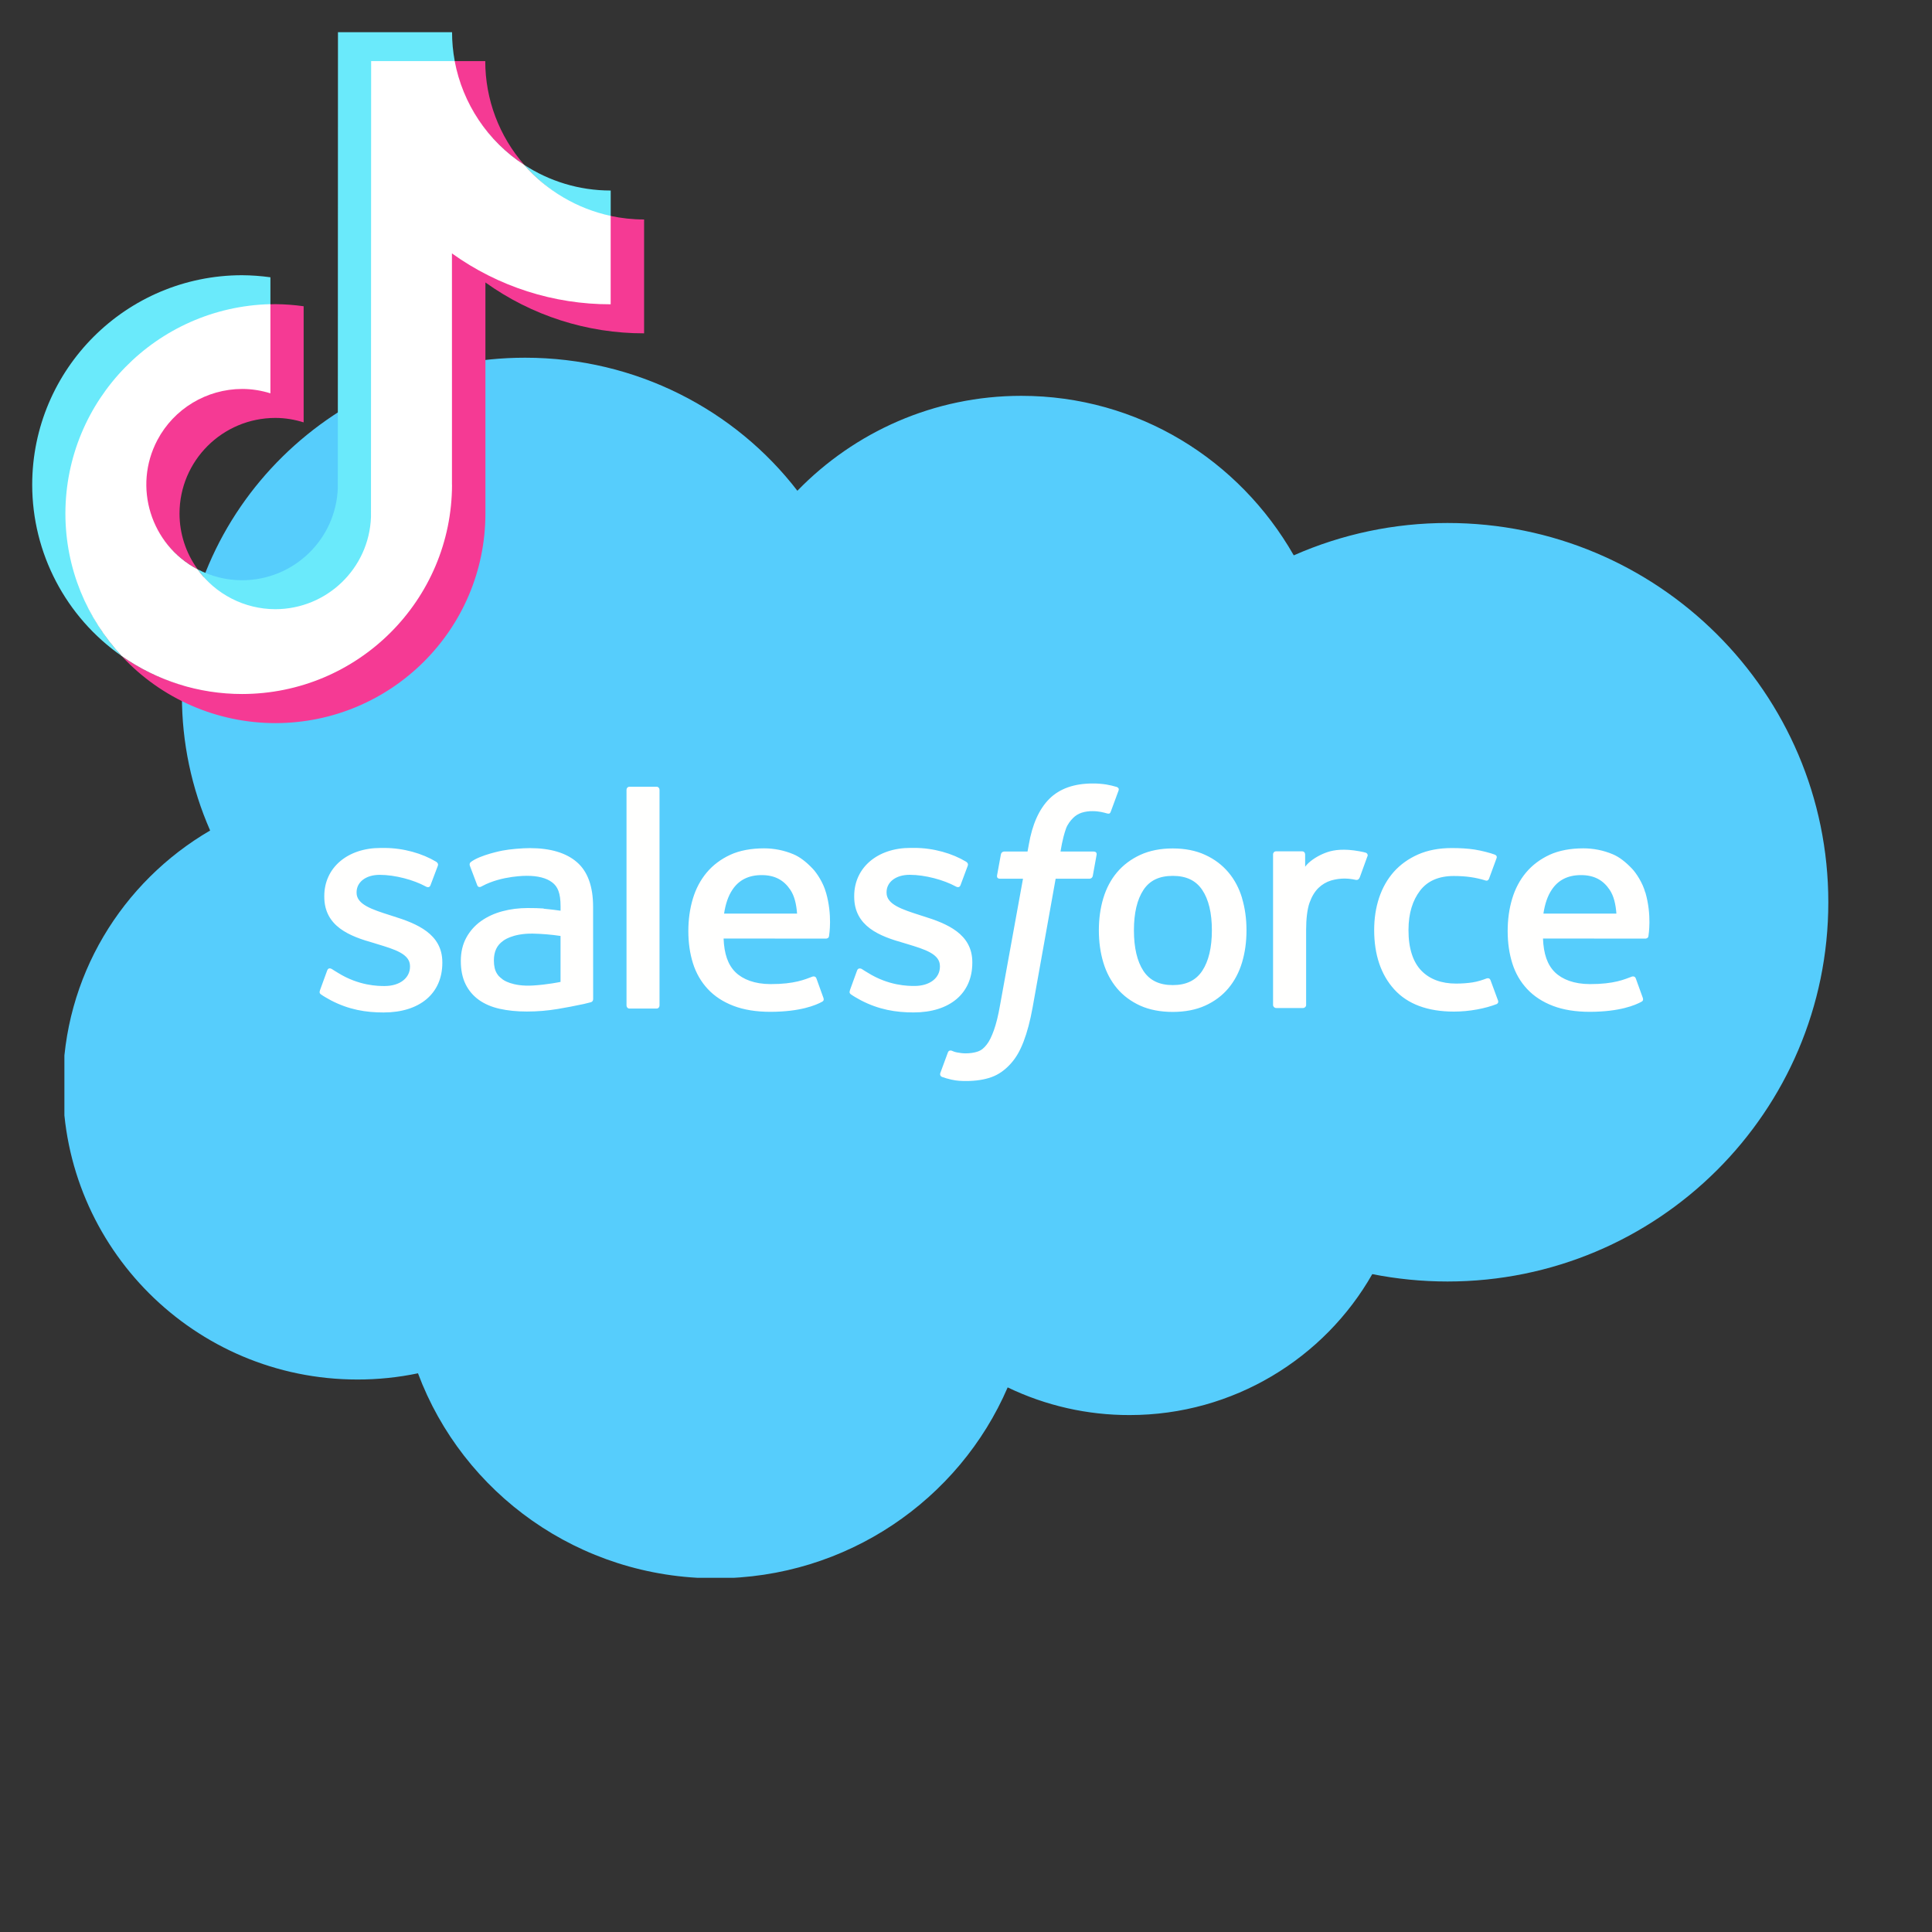
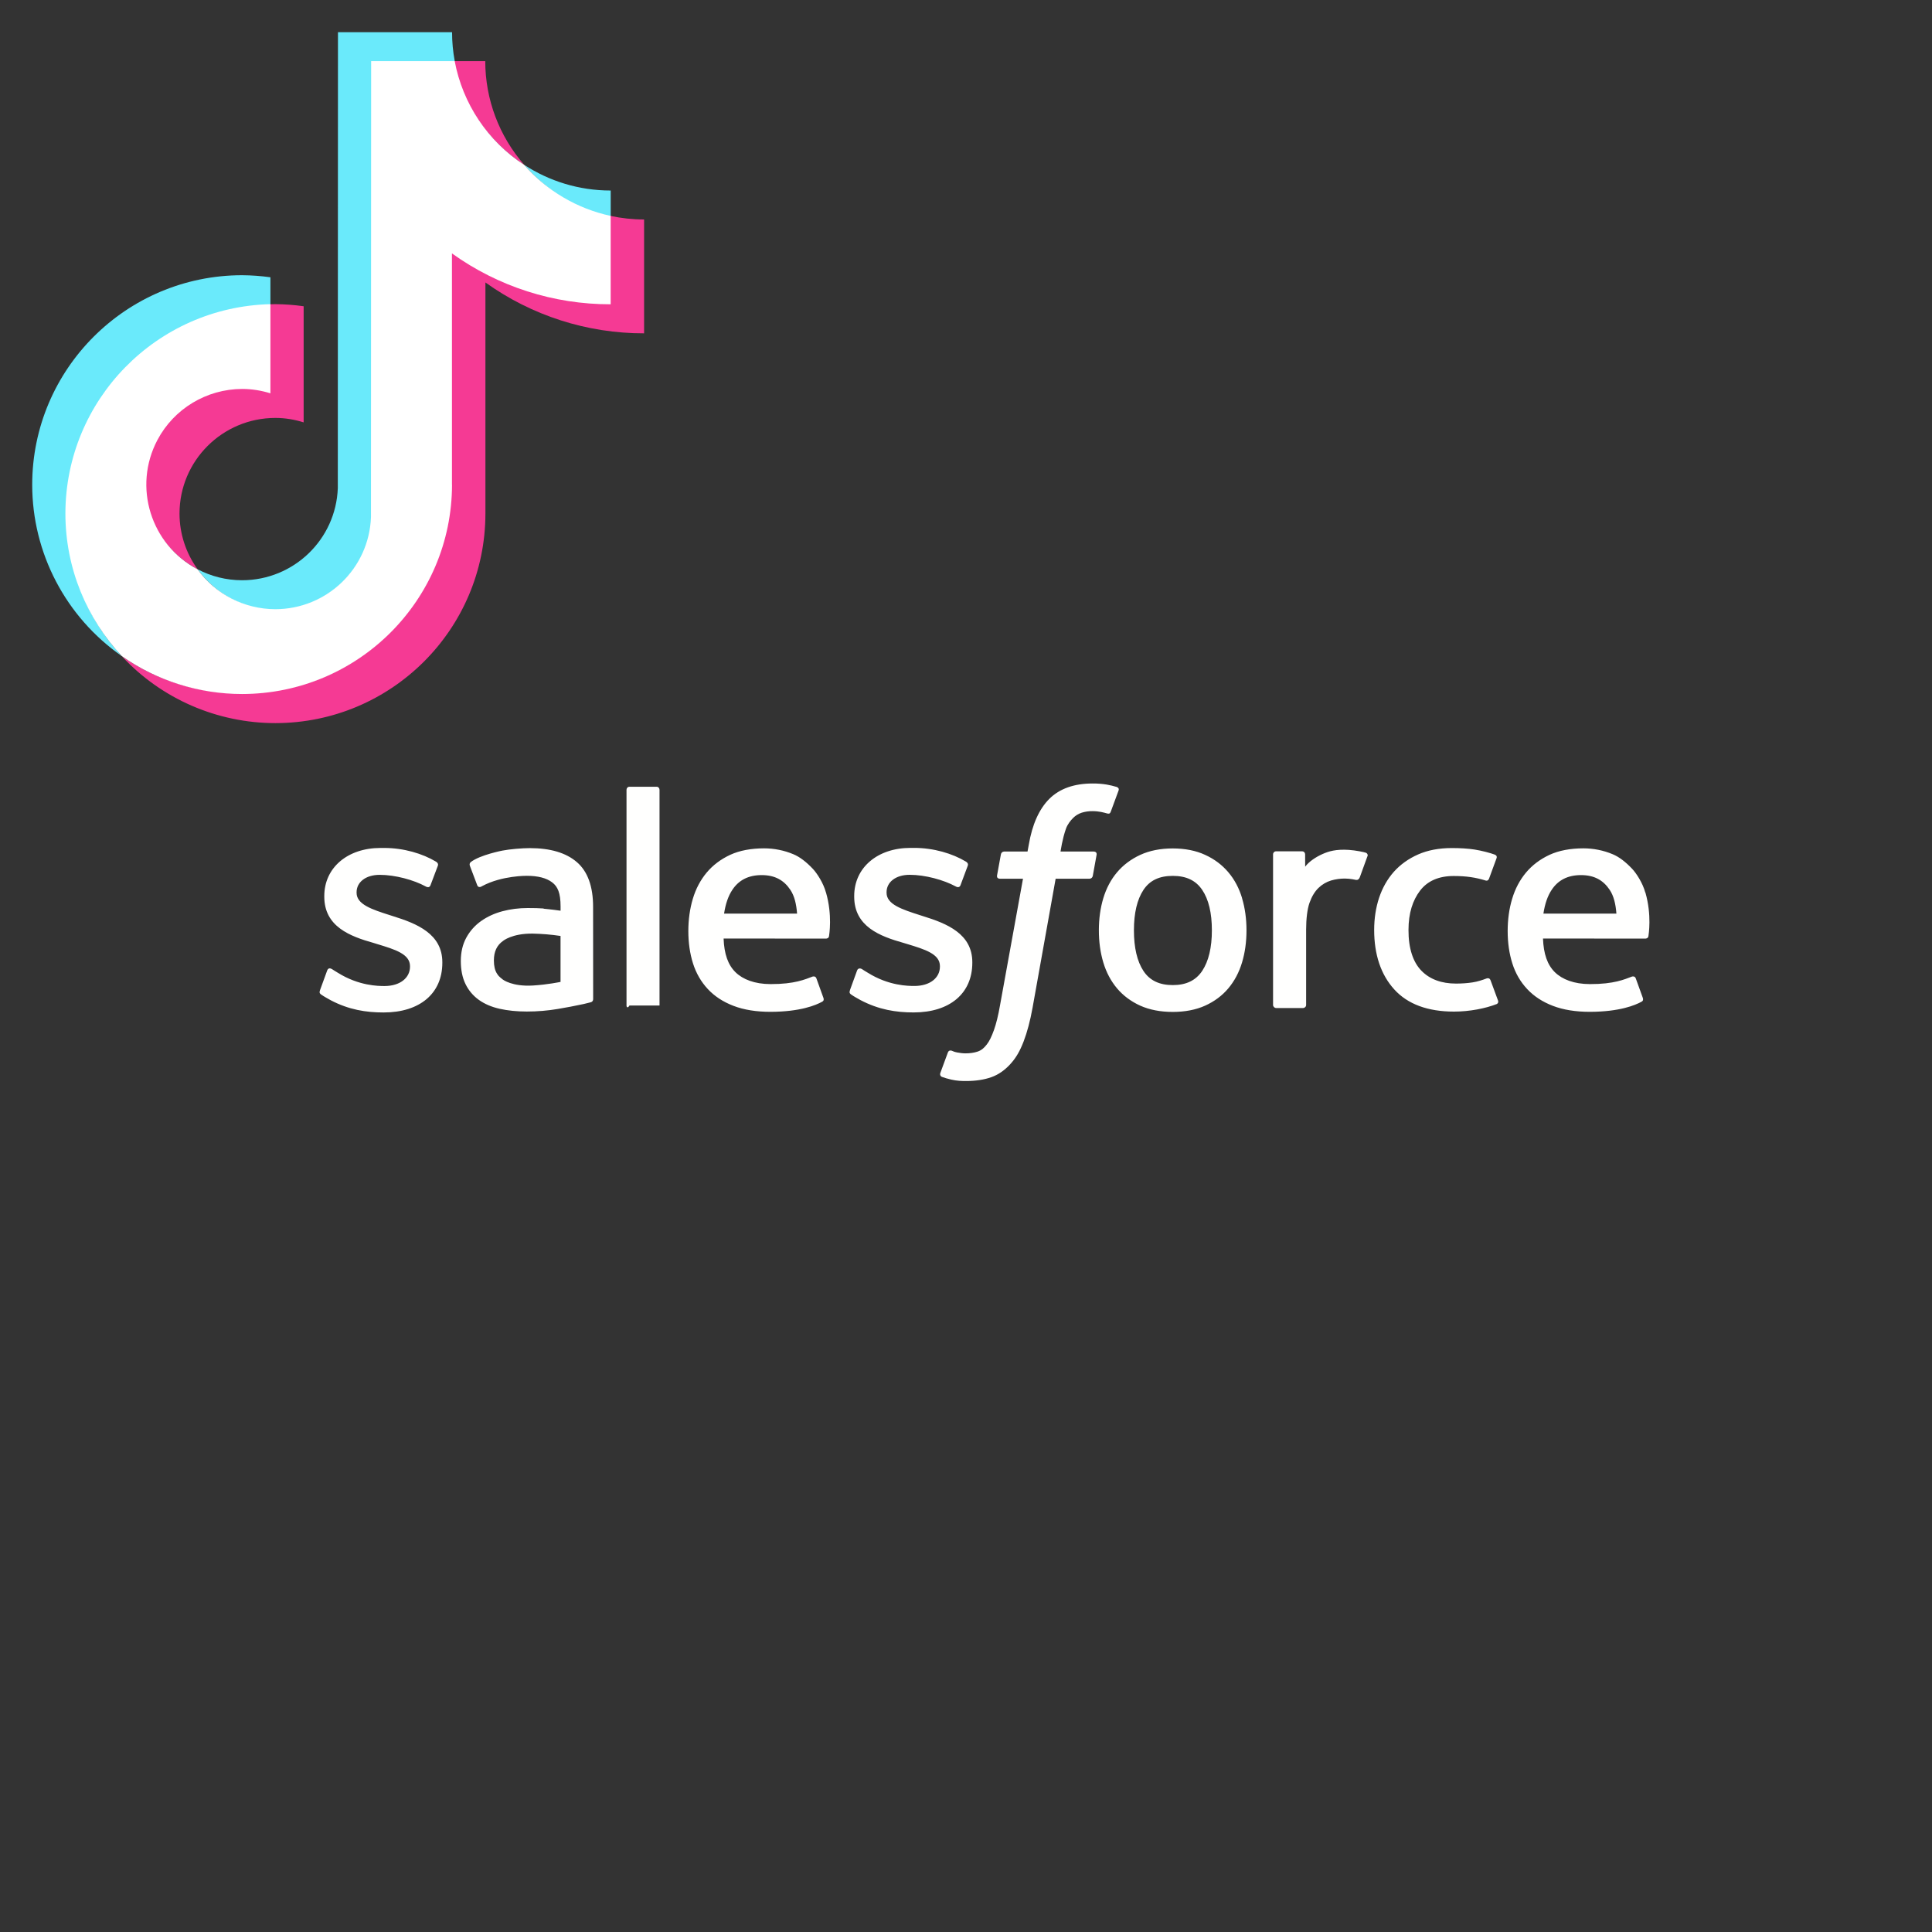
<svg xmlns="http://www.w3.org/2000/svg" width="60" height="60" viewBox="0 0 60 60" fill="none">
  <rect x="0" y="0" width="60" height="60" fill="#333333" stroke="none" />
  <g clip-path="url(#clip0_2783_11750)">
-     <path fill-rule="evenodd" clip-rule="evenodd" d="M24.767 15.237C26.536 13.419 28.998 12.293 31.718 12.293C35.344 12.293 38.487 14.282 40.179 17.247C41.681 16.584 43.308 16.241 44.954 16.242C51.481 16.242 56.78 21.514 56.78 28.02C56.78 34.526 51.481 39.798 44.954 39.798C44.156 39.798 43.378 39.719 42.617 39.569C41.136 42.175 38.306 43.946 35.082 43.946C33.77 43.949 32.474 43.655 31.294 43.087C29.794 46.568 26.298 49.016 22.229 49.016C17.978 49.016 14.371 46.369 12.981 42.649C12.363 42.778 11.732 42.843 11.1 42.842C6.043 42.842 1.953 38.744 1.953 33.71C1.953 30.328 3.795 27.384 6.526 25.792C5.947 24.474 5.648 23.051 5.65 21.614C5.65 15.805 10.425 11.109 16.308 11.109C19.753 11.109 22.835 12.731 24.769 15.248" fill="#56CDFC" />
    <path fill-rule="evenodd" clip-rule="evenodd" d="M9.938 30.756C9.904 30.844 9.951 30.863 9.962 30.878C10.065 30.952 10.169 31.005 10.274 31.065C10.834 31.358 11.362 31.443 11.914 31.443C13.038 31.443 13.737 30.852 13.737 29.901V29.883C13.737 29.003 12.947 28.683 12.21 28.454L12.114 28.423C11.555 28.245 11.074 28.089 11.074 27.727V27.709C11.074 27.398 11.356 27.169 11.791 27.169C12.275 27.169 12.851 27.328 13.22 27.529C13.22 27.529 13.329 27.599 13.368 27.495C13.39 27.439 13.578 26.942 13.598 26.886C13.619 26.828 13.582 26.784 13.543 26.761C13.12 26.507 12.536 26.334 11.932 26.334L11.819 26.334C10.79 26.334 10.071 26.949 10.071 27.828V27.847C10.071 28.774 10.865 29.077 11.606 29.285L11.725 29.322C12.265 29.486 12.733 29.628 12.733 30.003V30.021C12.733 30.365 12.428 30.622 11.941 30.622C11.751 30.622 11.147 30.619 10.492 30.21C10.413 30.165 10.368 30.132 10.307 30.095C10.275 30.076 10.194 30.041 10.159 30.145L9.937 30.754M26.397 30.754C26.363 30.843 26.409 30.861 26.421 30.877C26.523 30.951 26.628 31.004 26.733 31.064C27.293 31.356 27.821 31.442 28.373 31.442C29.497 31.442 30.196 30.851 30.196 29.9V29.881C30.196 29.002 29.409 28.681 28.669 28.453L28.573 28.422C28.015 28.243 27.533 28.088 27.533 27.726V27.707C27.533 27.397 27.815 27.168 28.25 27.168C28.734 27.168 29.308 27.327 29.679 27.528C29.679 27.528 29.788 27.598 29.828 27.494C29.849 27.437 30.037 26.94 30.055 26.885C30.077 26.826 30.039 26.782 30.001 26.76C29.578 26.505 28.994 26.332 28.389 26.332L28.277 26.332C27.247 26.332 26.528 26.947 26.528 27.827V27.846C26.528 28.773 27.322 29.075 28.064 29.284L28.183 29.32C28.724 29.484 29.19 29.627 29.19 30.001V30.02C29.19 30.364 28.886 30.62 28.398 30.62C28.208 30.62 27.602 30.617 26.95 30.209C26.87 30.163 26.824 30.132 26.764 30.093C26.744 30.081 26.649 30.044 26.616 30.144L26.395 30.752M37.636 28.89C37.636 29.427 37.535 29.851 37.336 30.151C37.138 30.448 36.839 30.593 36.422 30.593C36.005 30.593 35.706 30.449 35.511 30.154C35.314 29.855 35.215 29.429 35.215 28.892C35.215 28.355 35.315 27.933 35.511 27.637C35.706 27.342 36.003 27.201 36.422 27.201C36.841 27.201 37.139 27.344 37.336 27.637C37.536 27.933 37.636 28.355 37.636 28.892M38.575 27.895C38.483 27.587 38.34 27.316 38.148 27.09C37.957 26.863 37.715 26.68 37.427 26.549C37.141 26.416 36.802 26.349 36.42 26.349C36.037 26.349 35.7 26.417 35.412 26.549C35.126 26.681 34.883 26.863 34.691 27.09C34.5 27.316 34.357 27.587 34.264 27.895C34.172 28.202 34.126 28.536 34.126 28.892C34.126 29.248 34.172 29.582 34.264 29.889C34.356 30.197 34.5 30.468 34.691 30.695C34.883 30.922 35.126 31.102 35.412 31.232C35.7 31.361 36.039 31.426 36.42 31.426C36.8 31.426 37.139 31.361 37.425 31.232C37.711 31.103 37.955 30.922 38.146 30.695C38.337 30.468 38.481 30.197 38.573 29.889C38.665 29.582 38.711 29.248 38.711 28.892C38.711 28.538 38.665 28.202 38.573 27.895M46.289 30.442C46.259 30.352 46.169 30.386 46.169 30.386C46.033 30.437 45.888 30.485 45.732 30.509C45.576 30.533 45.402 30.546 45.219 30.546C44.765 30.546 44.403 30.412 44.145 30.148C43.885 29.883 43.74 29.457 43.742 28.88C43.743 28.355 43.872 27.961 44.102 27.659C44.33 27.36 44.681 27.205 45.144 27.205C45.531 27.205 45.827 27.249 46.137 27.345C46.137 27.345 46.211 27.377 46.246 27.281C46.328 27.056 46.389 26.895 46.478 26.649C46.503 26.578 46.441 26.548 46.419 26.54C46.297 26.493 46.01 26.416 45.793 26.383C45.589 26.352 45.353 26.337 45.087 26.337C44.693 26.337 44.342 26.403 44.042 26.535C43.742 26.667 43.488 26.85 43.286 27.076C43.085 27.303 42.932 27.574 42.829 27.882C42.727 28.189 42.676 28.525 42.676 28.881C42.676 29.649 42.886 30.272 43.3 30.727C43.715 31.185 44.34 31.416 45.154 31.416C45.636 31.416 46.129 31.32 46.484 31.181C46.484 31.181 46.551 31.149 46.522 31.071L46.29 30.442M47.932 28.373C47.977 28.075 48.06 27.826 48.19 27.633C48.385 27.338 48.682 27.177 49.099 27.177C49.516 27.177 49.792 27.339 49.989 27.633C50.12 27.827 50.177 28.084 50.199 28.373L47.922 28.372L47.932 28.373ZM51.095 27.716C51.015 27.42 50.817 27.119 50.688 26.982C50.483 26.765 50.283 26.612 50.084 26.529C49.796 26.408 49.486 26.346 49.173 26.346C48.776 26.346 48.416 26.412 48.123 26.547C47.831 26.683 47.586 26.867 47.392 27.098C47.199 27.329 47.054 27.602 46.961 27.914C46.868 28.222 46.822 28.561 46.822 28.915C46.822 29.277 46.87 29.613 46.966 29.917C47.062 30.224 47.218 30.492 47.427 30.715C47.637 30.94 47.905 31.115 48.227 31.238C48.547 31.361 48.936 31.424 49.381 31.423C50.3 31.42 50.783 31.218 50.981 31.108C51.016 31.089 51.049 31.055 51.008 30.959L50.8 30.384C50.769 30.298 50.681 30.329 50.681 30.329C50.453 30.413 50.131 30.564 49.375 30.562C48.882 30.561 48.517 30.417 48.287 30.192C48.054 29.961 47.937 29.625 47.919 29.147L51.102 29.149C51.102 29.149 51.186 29.149 51.194 29.068C51.198 29.034 51.303 28.423 51.099 27.717L51.095 27.716ZM22.487 28.373C22.532 28.075 22.615 27.826 22.745 27.633C22.94 27.338 23.237 27.177 23.654 27.177C24.071 27.177 24.347 27.339 24.544 27.633C24.675 27.827 24.732 28.084 24.754 28.373L22.477 28.372L22.487 28.373ZM25.65 27.716C25.57 27.42 25.372 27.119 25.243 26.982C25.038 26.765 24.838 26.612 24.639 26.529C24.351 26.408 24.041 26.346 23.728 26.346C23.331 26.346 22.971 26.412 22.678 26.547C22.386 26.683 22.141 26.867 21.947 27.098C21.754 27.329 21.609 27.602 21.516 27.914C21.424 28.222 21.377 28.561 21.377 28.915C21.377 29.277 21.425 29.613 21.521 29.917C21.618 30.224 21.773 30.492 21.981 30.715C22.19 30.94 22.458 31.115 22.78 31.238C23.101 31.361 23.488 31.424 23.935 31.423C24.854 31.42 25.337 31.218 25.535 31.108C25.57 31.089 25.603 31.055 25.561 30.959L25.354 30.384C25.322 30.298 25.234 30.329 25.234 30.329C25.006 30.413 24.684 30.564 23.928 30.562C23.437 30.561 23.07 30.417 22.84 30.192C22.607 29.961 22.49 29.625 22.472 29.147L25.655 29.149C25.655 29.149 25.739 29.149 25.747 29.068C25.751 29.034 25.856 28.423 25.652 27.717L25.65 27.716ZM15.617 30.422C15.492 30.324 15.475 30.3 15.434 30.236C15.371 30.14 15.338 30.003 15.338 29.828C15.338 29.553 15.431 29.355 15.623 29.221C15.621 29.222 15.897 28.986 16.545 28.994C16.834 29 17.122 29.024 17.408 29.067V30.494H17.408C17.408 30.494 17.005 30.579 16.55 30.606C15.903 30.645 15.617 30.422 15.619 30.423L15.617 30.422ZM16.882 28.214C16.753 28.204 16.586 28.2 16.387 28.2C16.115 28.2 15.851 28.233 15.605 28.299C15.357 28.365 15.134 28.467 14.942 28.603C14.75 28.738 14.592 28.916 14.481 29.121C14.368 29.328 14.311 29.57 14.311 29.845C14.311 30.123 14.36 30.364 14.457 30.561C14.551 30.756 14.694 30.925 14.871 31.052C15.048 31.179 15.266 31.273 15.518 31.329C15.768 31.385 16.05 31.414 16.36 31.414C16.687 31.414 17.011 31.387 17.325 31.334C17.593 31.289 17.86 31.238 18.125 31.181C18.231 31.157 18.349 31.125 18.349 31.125C18.427 31.105 18.421 31.022 18.421 31.022L18.419 28.157C18.419 27.529 18.25 27.061 17.914 26.773C17.579 26.484 17.09 26.339 16.455 26.339C16.218 26.339 15.833 26.371 15.603 26.416C15.603 26.416 14.91 26.549 14.624 26.77C14.624 26.77 14.561 26.809 14.595 26.895L14.821 27.492C14.849 27.57 14.925 27.543 14.925 27.543C14.925 27.543 14.949 27.534 14.977 27.517C15.588 27.189 16.362 27.199 16.362 27.199C16.704 27.199 16.97 27.267 17.147 27.402C17.321 27.533 17.409 27.732 17.409 28.15V28.283C17.137 28.244 16.885 28.221 16.885 28.221L16.882 28.214ZM42.468 26.596C42.473 26.586 42.475 26.575 42.475 26.563C42.475 26.552 42.473 26.54 42.469 26.53C42.464 26.519 42.458 26.51 42.45 26.502C42.441 26.494 42.431 26.487 42.421 26.483C42.367 26.463 42.096 26.407 41.889 26.394C41.49 26.369 41.268 26.436 41.069 26.524C40.872 26.612 40.654 26.753 40.533 26.916L40.532 26.534C40.532 26.481 40.495 26.439 40.441 26.439H39.627C39.575 26.439 39.536 26.481 39.536 26.534V31.209C39.536 31.235 39.547 31.259 39.565 31.277C39.583 31.294 39.607 31.305 39.633 31.305H40.467C40.492 31.305 40.517 31.294 40.535 31.277C40.553 31.259 40.563 31.235 40.563 31.209V28.862C40.563 28.547 40.598 28.235 40.668 28.038C40.737 27.843 40.831 27.688 40.946 27.576C41.056 27.469 41.191 27.389 41.339 27.344C41.478 27.304 41.622 27.284 41.766 27.284C41.932 27.284 42.115 27.327 42.115 27.327C42.176 27.333 42.21 27.296 42.231 27.242C42.285 27.098 42.44 26.669 42.47 26.583" fill="#FFFFFE" />
-     <path fill-rule="evenodd" clip-rule="evenodd" d="M34.68 24.439C34.577 24.408 34.472 24.384 34.366 24.365C34.223 24.342 34.079 24.331 33.934 24.332C33.359 24.332 32.906 24.492 32.588 24.809C32.272 25.124 32.057 25.602 31.95 26.233L31.911 26.445H31.189C31.189 26.445 31.101 26.442 31.083 26.537L30.964 27.189C30.956 27.252 30.983 27.291 31.068 27.29H31.77L31.057 31.218C31.002 31.535 30.938 31.795 30.867 31.992C30.797 32.186 30.729 32.332 30.645 32.438C30.564 32.541 30.487 32.616 30.355 32.66C30.245 32.696 30.119 32.713 29.981 32.713C29.904 32.713 29.801 32.7 29.726 32.685C29.65 32.671 29.611 32.654 29.554 32.63C29.554 32.63 29.472 32.599 29.439 32.681C29.413 32.748 29.226 33.256 29.204 33.319C29.181 33.381 29.213 33.43 29.253 33.444C29.346 33.477 29.416 33.498 29.543 33.528C29.72 33.569 29.869 33.572 30.009 33.572C30.301 33.572 30.568 33.531 30.789 33.452C31.011 33.373 31.205 33.234 31.376 33.047C31.561 32.845 31.677 32.634 31.789 32.345C31.899 32.059 31.993 31.705 32.068 31.291L32.784 27.29H33.831C33.831 27.29 33.919 27.293 33.938 27.199L34.056 26.546C34.064 26.484 34.037 26.445 33.952 26.445H32.936C32.941 26.423 32.987 26.07 33.104 25.737C33.154 25.596 33.248 25.481 33.327 25.402C33.401 25.328 33.492 25.272 33.593 25.239C33.703 25.205 33.819 25.189 33.934 25.191C34.03 25.191 34.124 25.202 34.195 25.216C34.294 25.237 34.332 25.248 34.358 25.256C34.461 25.287 34.475 25.257 34.496 25.207L34.739 24.548C34.764 24.477 34.703 24.448 34.68 24.439ZM20.482 31.227C20.482 31.279 20.444 31.322 20.391 31.322H19.548C19.495 31.322 19.457 31.279 19.457 31.227V24.528C19.457 24.476 19.495 24.433 19.548 24.433H20.391C20.444 24.433 20.482 24.476 20.482 24.528V31.227Z" fill="#FFFFFE" />
+     <path fill-rule="evenodd" clip-rule="evenodd" d="M34.68 24.439C34.577 24.408 34.472 24.384 34.366 24.365C34.223 24.342 34.079 24.331 33.934 24.332C33.359 24.332 32.906 24.492 32.588 24.809C32.272 25.124 32.057 25.602 31.95 26.233L31.911 26.445H31.189C31.189 26.445 31.101 26.442 31.083 26.537L30.964 27.189C30.956 27.252 30.983 27.291 31.068 27.29H31.77L31.057 31.218C31.002 31.535 30.938 31.795 30.867 31.992C30.797 32.186 30.729 32.332 30.645 32.438C30.564 32.541 30.487 32.616 30.355 32.66C30.245 32.696 30.119 32.713 29.981 32.713C29.904 32.713 29.801 32.7 29.726 32.685C29.65 32.671 29.611 32.654 29.554 32.63C29.554 32.63 29.472 32.599 29.439 32.681C29.413 32.748 29.226 33.256 29.204 33.319C29.181 33.381 29.213 33.43 29.253 33.444C29.346 33.477 29.416 33.498 29.543 33.528C29.72 33.569 29.869 33.572 30.009 33.572C30.301 33.572 30.568 33.531 30.789 33.452C31.011 33.373 31.205 33.234 31.376 33.047C31.561 32.845 31.677 32.634 31.789 32.345C31.899 32.059 31.993 31.705 32.068 31.291L32.784 27.29H33.831C33.831 27.29 33.919 27.293 33.938 27.199L34.056 26.546C34.064 26.484 34.037 26.445 33.952 26.445H32.936C32.941 26.423 32.987 26.07 33.104 25.737C33.154 25.596 33.248 25.481 33.327 25.402C33.401 25.328 33.492 25.272 33.593 25.239C33.703 25.205 33.819 25.189 33.934 25.191C34.03 25.191 34.124 25.202 34.195 25.216C34.294 25.237 34.332 25.248 34.358 25.256C34.461 25.287 34.475 25.257 34.496 25.207L34.739 24.548C34.764 24.477 34.703 24.448 34.68 24.439ZM20.482 31.227H19.548C19.495 31.322 19.457 31.279 19.457 31.227V24.528C19.457 24.476 19.495 24.433 19.548 24.433H20.391C20.444 24.433 20.482 24.476 20.482 24.528V31.227Z" fill="#FFFFFE" />
  </g>
  <path d="M8.398 9.485V8.611C8.106 8.571 7.812 8.549 7.518 8.547C3.92 8.551 1.004 11.462 1 15.051C1 17.173 2.039 19.161 3.783 20.376C3.754 20.342 3.722 20.309 3.693 20.276C2.663 19.126 2.072 17.608 2.072 15.947C2.061 12.435 4.875 9.559 8.398 9.485Z" fill="#6AEAFB" />
  <path d="M8.55 18.94C10.16 18.929 11.477 17.661 11.548 16.057L11.555 1.924L14.128 1.927L14.122 1.896C14.067 1.601 14.039 1.301 14.039 1H10.496L10.491 15.161C10.431 16.756 9.119 18.018 7.519 18.02C7.022 18.02 6.551 17.897 6.137 17.679C6.678 18.428 7.556 18.94 8.55 18.94ZM18.966 6.76V5.917C17.977 5.917 17.055 5.624 16.282 5.121C16.97 5.908 17.905 6.533 18.966 6.76Z" fill="#6AEAFB" />
  <path d="M16.282 5.121C15.5 4.229 15.07 3.084 15.07 1.898H14.096C14.347 3.244 15.173 4.4 16.282 5.121ZM7.519 12.055C5.865 12.068 4.529 13.403 4.516 15.051C4.516 16.192 5.192 17.182 6.138 17.68C5.772 17.177 5.575 16.57 5.575 15.949C5.576 14.308 6.909 12.98 8.552 12.979C8.857 12.979 9.152 13.03 9.43 13.117V9.511C9.139 9.47 8.846 9.448 8.552 9.446C8.5 9.446 8.45 9.45 8.398 9.45L8.374 9.454L8.372 12.178C8.095 12.092 7.807 12.051 7.519 12.055Z" fill="#F53A94" />
  <path d="M18.967 6.707L18.948 6.703L18.941 9.424C17.174 9.422 15.452 8.866 14.02 7.833L14.016 15.055C14.021 18.628 11.122 21.528 7.542 21.533C7.535 21.533 7.529 21.533 7.522 21.533C6.188 21.544 4.881 21.141 3.785 20.381C5.016 21.705 6.744 22.457 8.555 22.457C12.153 22.453 15.071 19.544 15.075 15.953V8.772C16.511 9.802 18.235 10.355 20.003 10.352V6.816C19.645 6.816 19.299 6.777 18.967 6.707Z" fill="#F53A94" />
  <path d="M14.036 15.053V7.87C15.472 8.901 17.196 9.454 18.965 9.45V6.705C17.922 6.48 16.98 5.925 16.281 5.121C15.15 4.387 14.369 3.222 14.121 1.898H11.526L11.521 16.059C11.462 17.654 10.15 18.917 8.549 18.919C7.592 18.917 6.694 18.456 6.136 17.68C4.681 16.915 4.121 15.119 4.888 13.666C5.402 12.693 6.415 12.083 7.518 12.079C7.825 12.079 8.12 12.129 8.398 12.215V9.446C4.861 9.533 2.037 12.416 2.031 15.945C2.031 17.654 2.698 19.212 3.781 20.375C4.875 21.142 6.18 21.553 7.518 21.553C11.118 21.55 14.034 18.64 14.038 15.049V15.053H14.036Z" fill="white" />
  <defs>
    <clipPath id="clip0_2783_11750">
      <rect width="55" height="38" fill="white" transform="translate(2 11)" />
    </clipPath>
  </defs>
</svg>